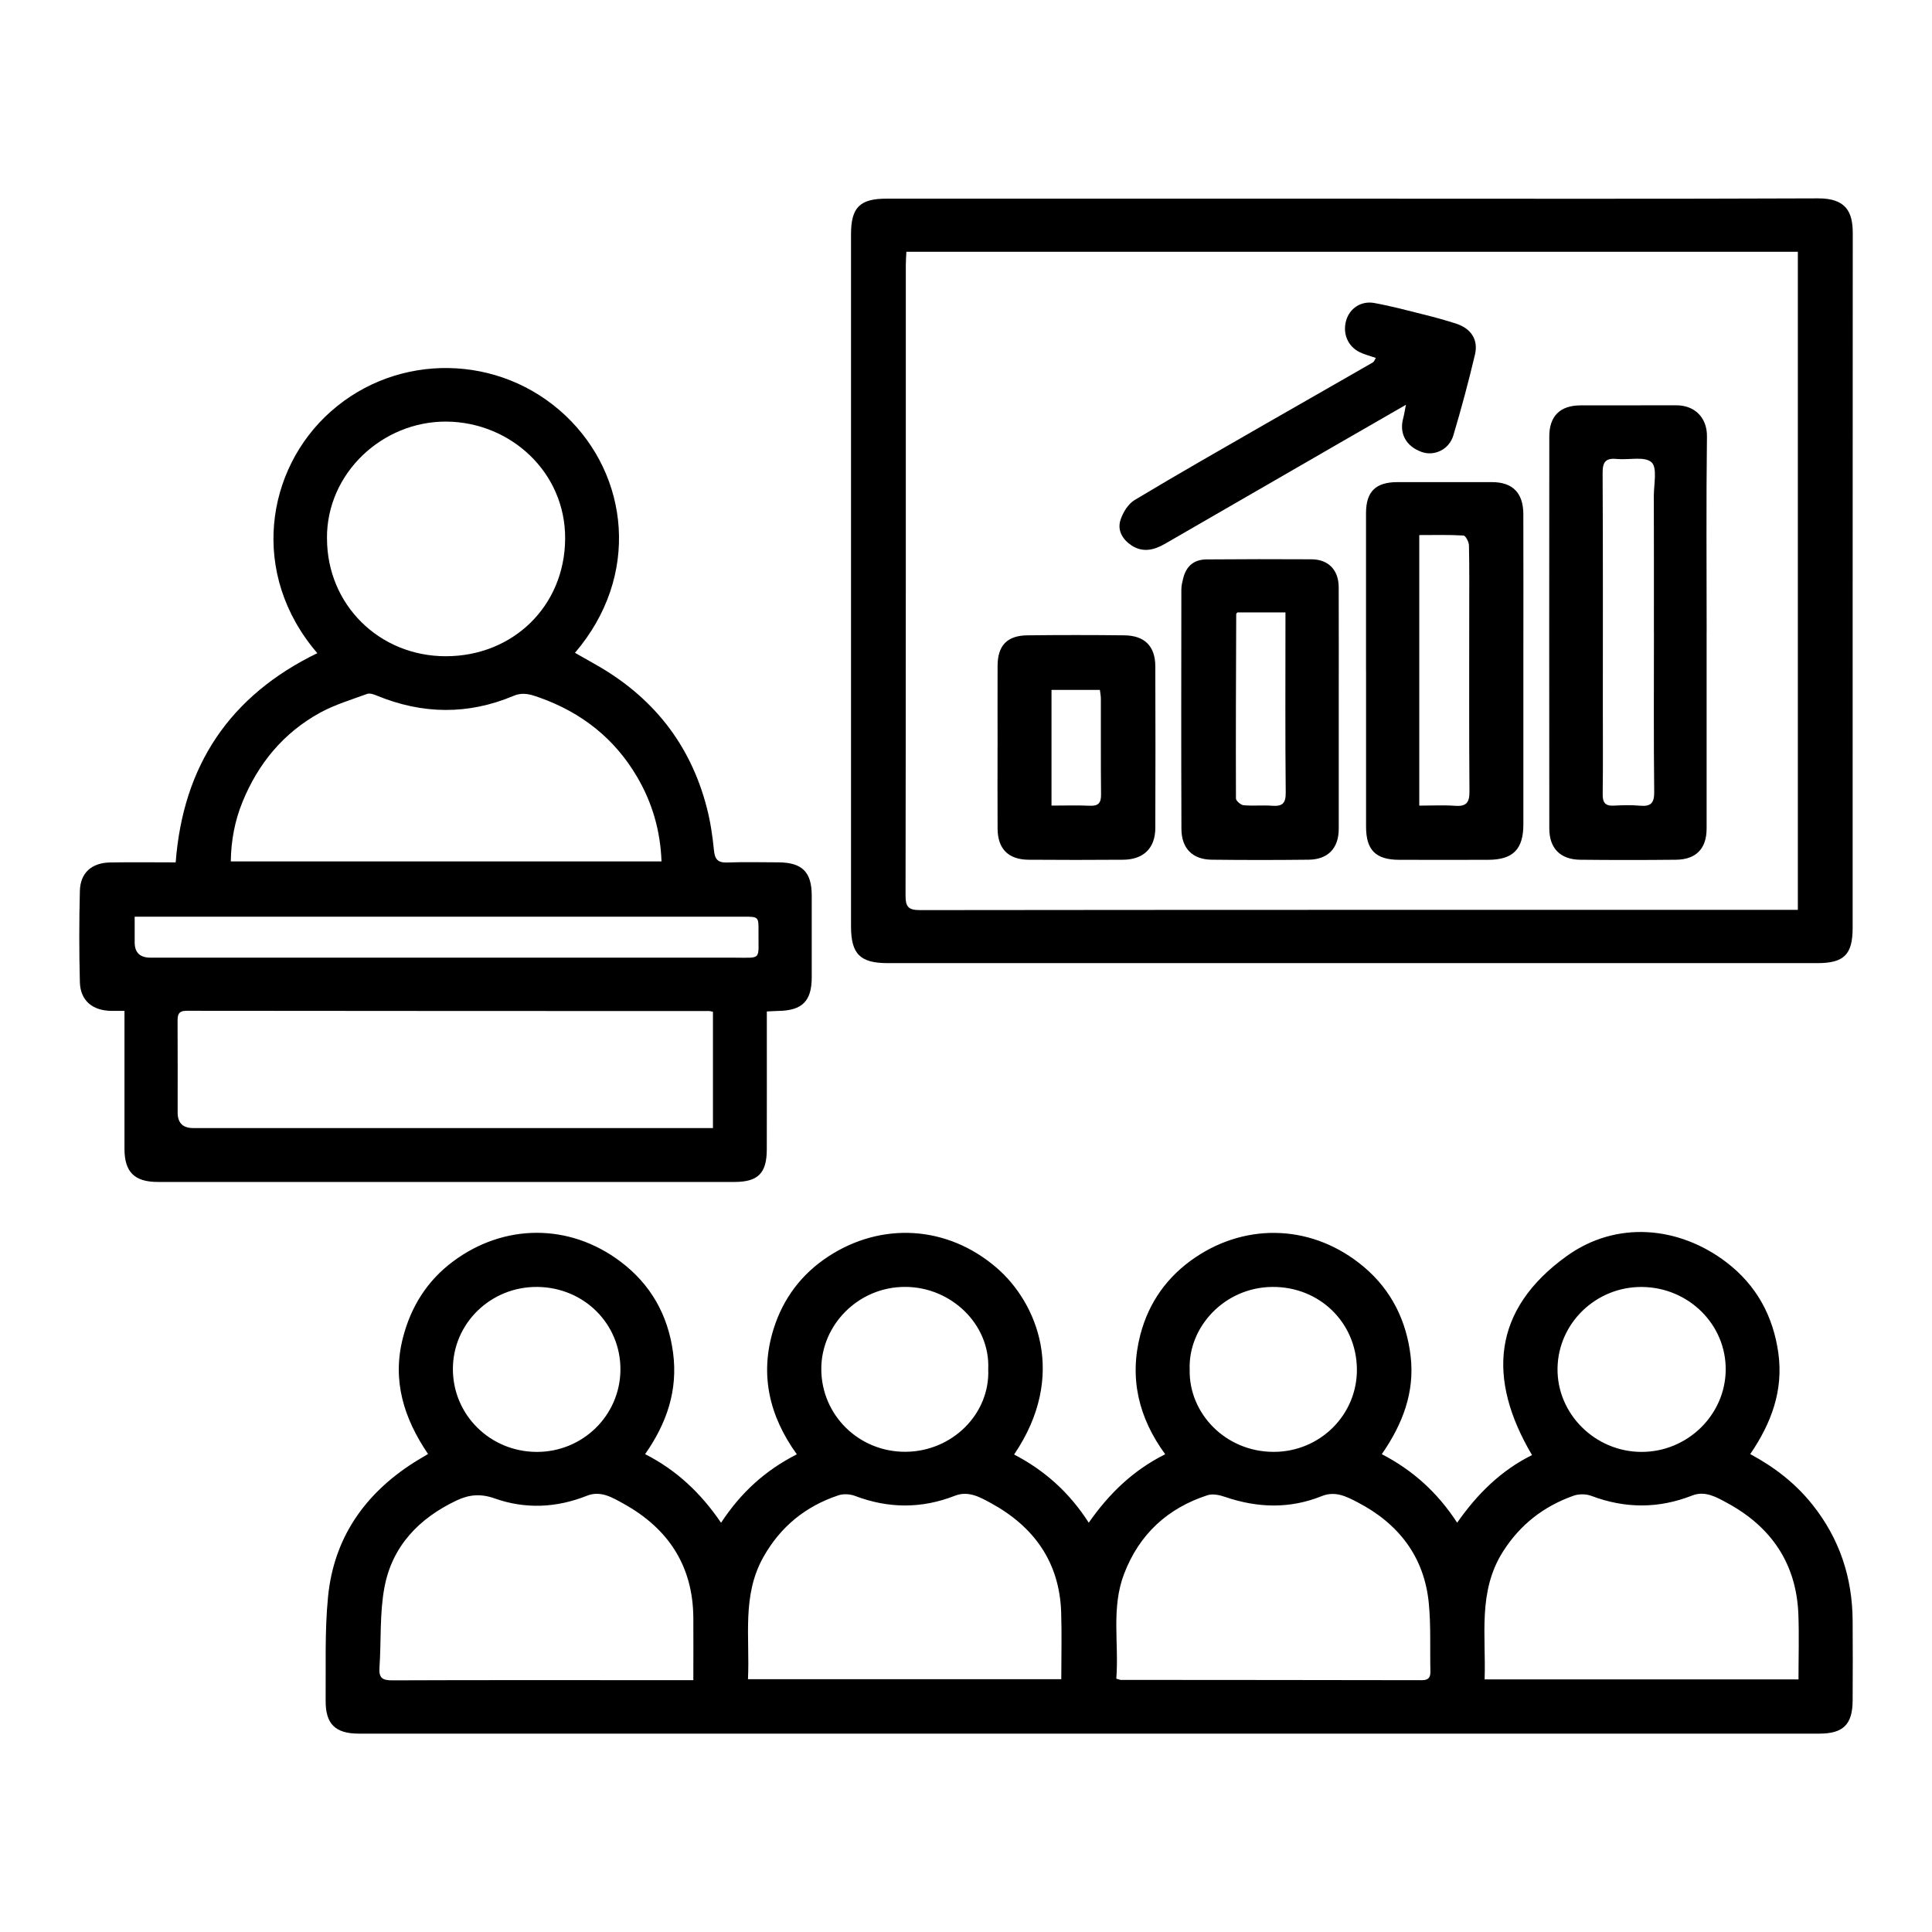
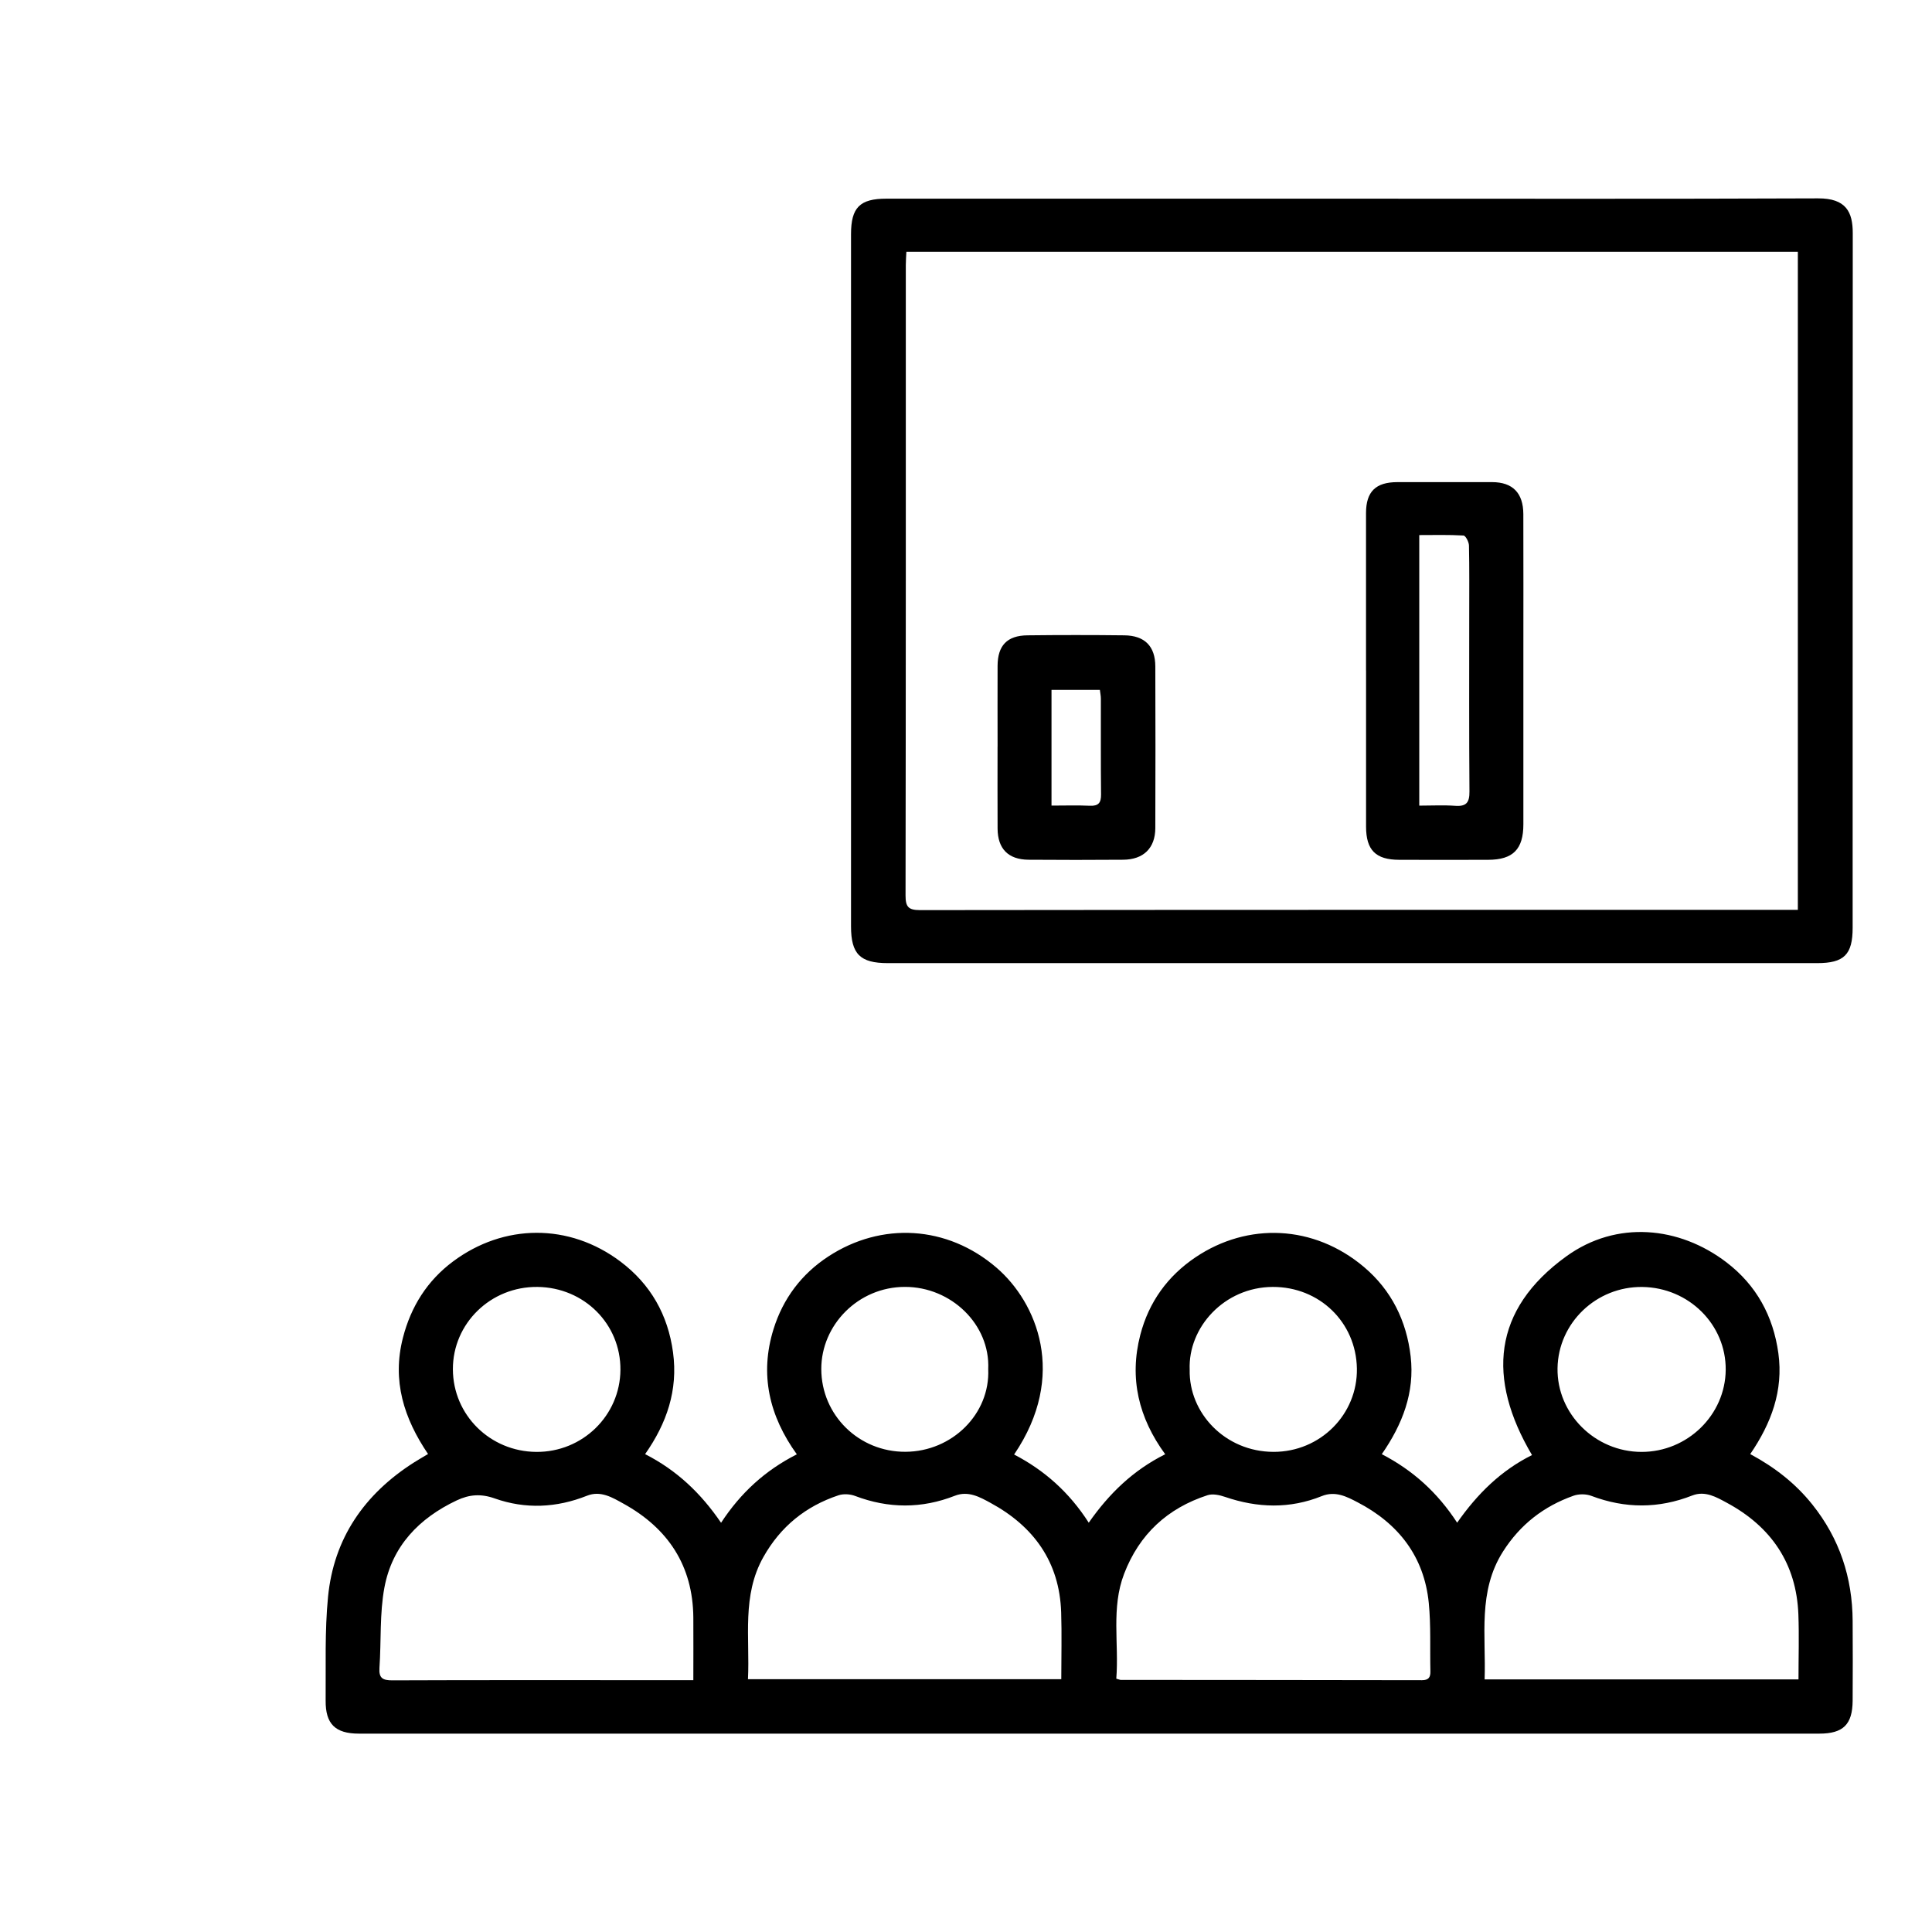
<svg xmlns="http://www.w3.org/2000/svg" id="b" viewBox="0 0 512 512">
  <g id="c">
    <rect width="512" height="512" style="fill:none; stroke-width:0px;" />
    <path d="m113.43,385.32c-6.39-9.43-9.58-19.43-6.65-30.8,2.13-8.29,6.45-15.12,13.25-20.2,13.45-10.05,30.78-10.26,44.43.03,7.95,6,12.55,14.07,13.9,24.05,1.35,10-1.65,18.76-7.4,26.96,8.38,4.27,14.77,10.33,20.13,18.19,5.2-7.94,11.67-13.87,20.08-18.14-7.3-10.12-9.92-21.16-6.18-33.17,2.52-8.09,7.41-14.62,14.55-19.28,14.02-9.16,31.44-8.3,44.57,3.01,10.61,9.14,18.89,28.49,4.64,49.49,8,4.17,14.58,9.96,19.78,18.07,5.39-7.72,11.77-13.9,20.26-18.14-7.04-9.63-9.58-20.14-6.6-31.63,2.25-8.66,7.21-15.58,14.67-20.59,13.83-9.29,31.32-8.62,44.61,2.6,7.29,6.16,11.28,14.29,12.37,23.7,1.1,9.53-2.14,17.96-7.65,25.9,8.17,4.24,14.71,10.08,19.97,18.16,5.37-7.67,11.64-13.85,19.84-17.92-11.97-20.25-10.52-38.52,9.14-52.7,13.28-9.58,29.89-7.93,42.38,1.61,7.93,6.05,12.41,14.24,13.77,24.13,1.35,9.88-1.88,18.54-7.46,26.7,6.52,3.5,12,7.79,16.44,13.34,7.23,9.04,10.64,19.38,10.7,30.88.04,7.05.05,14.1,0,21.15-.05,6.31-2.52,8.71-8.84,8.71-129.01,0-258.01,0-387.02,0-6.24,0-8.87-2.54-8.81-8.78.08-9.16-.26-18.37.63-27.46,1.51-15.51,9.63-27.23,22.71-35.58,1.17-.75,2.38-1.43,3.81-2.29Zm84.78,59.68h83.04c0-6.08.16-11.91-.03-17.73-.44-13.35-7.28-22.78-18.72-28.99-2.78-1.51-5.87-3.29-9.45-1.89-8.8,3.45-17.59,3.41-26.44.05-1.32-.5-3.09-.61-4.41-.17-8.69,2.89-15.35,8.29-19.89,16.35-5.76,10.22-3.56,21.29-4.09,32.38Zm-14.47.25c0-5.78.04-11.19,0-16.6-.12-13.74-6.7-23.63-18.49-30.15-2.88-1.59-6.04-3.57-9.68-2.12-8.09,3.22-16.33,3.6-24.47.72-3.67-1.3-6.72-1.05-10.06.52-10,4.73-17.11,12.12-19.16,23.06-1.3,6.94-.83,14.2-1.32,21.3-.19,2.76.86,3.34,3.44,3.33,22.48-.09,44.96-.05,67.44-.05h12.3Zm112.1-.38c.79.22.97.32,1.16.32,26.61.02,53.22.03,79.83.08,1.77,0,2.28-.77,2.24-2.37-.14-6.04.16-12.11-.43-18.1-1.22-12.33-8.07-21.07-18.87-26.68-2.81-1.46-5.87-3.1-9.48-1.64-8.48,3.42-17.03,3.16-25.62.22-1.45-.5-3.28-.9-4.65-.46-10.62,3.45-18.09,10.34-22.12,20.84-3.48,9.07-1.33,18.48-2.07,27.78Zm180.78.18c0-5.94.18-11.58-.03-17.19-.51-13.53-7.23-23.29-18.96-29.61-2.7-1.46-5.75-3.27-9.16-1.93-8.92,3.51-17.79,3.49-26.75.1-1.39-.53-3.3-.54-4.71-.04-7.89,2.79-14.14,7.63-18.7,14.8-6.73,10.59-4.47,22.26-4.87,33.88h83.17Zm-161.34-82.06c-.26,11.46,9.39,21.74,22.21,21.77,12.41.03,22.32-9.96,22.1-22.11-.22-12.25-9.95-21.65-22.31-21.6-12.83.06-22.46,10.71-22,21.94Zm-150.86.04c.09-12.14-9.61-21.84-21.98-21.98-12.39-.14-22.46,9.67-22.42,21.83.04,12.1,9.84,21.8,22.11,21.89,12.24.09,22.2-9.63,22.29-21.74Zm97.47-.21c.53-11.82-9.82-21.79-22.06-21.78-12.42,0-22.2,10.12-22.18,21.77.02,12.23,9.98,22,22.32,21.93,12.34-.06,22.44-10.02,21.92-21.92Zm195.44.2c.1-11.98-9.77-21.79-22.08-21.96-12.21-.16-22.31,9.52-22.49,21.55-.18,12.06,9.94,22.14,22.25,22.16,12.17.02,22.22-9.78,22.32-21.75Z" style="stroke-width:0px;" />
-     <path d="m84.09,173.09c-18.04-20.97-13.71-48.75,3.6-64.06,17.69-15.66,44.75-15.37,62.21,1.14,16.75,15.84,19.92,42.46,2.47,62.83,1.73.99,3.4,1.95,5.09,2.89,15.31,8.54,25.45,21.13,29.85,38.15.95,3.67,1.52,7.46,1.89,11.23.23,2.38.96,3.38,3.46,3.3,4.53-.16,9.08-.06,13.61-.04,6.3.04,8.83,2.54,8.85,8.75.02,7.25.02,14.5,0,21.76-.01,6.24-2.53,8.76-8.75,8.86-.9.01-1.79.09-3.15.15,0,1.3,0,2.47,0,3.64,0,10.98.02,21.96-.01,32.94-.02,6.29-2.3,8.59-8.58,8.6-50.93.02-101.86.02-152.79,0-6.22,0-8.84-2.65-8.85-8.77,0-10.98,0-21.96,0-32.94,0-1.08,0-2.17,0-3.63-1.38,0-2.45.01-3.52,0-4.98-.07-8.17-2.74-8.3-7.61-.21-8.05-.21-16.12,0-24.17.12-4.82,3.12-7.46,8.04-7.55,5.73-.1,11.46-.02,17.35-.02,1.96-25.71,14.33-44.18,37.55-55.45Zm104.85,95.05c-.54-.12-.73-.2-.93-.2-46.18-.02-92.36-.01-138.55-.07-2.21,0-2.41,1.07-2.4,2.8.05,8.06.02,16.11.02,24.17q0,4.11,4.12,4.11c44.67,0,89.34,0,134.01,0,1.18,0,2.36,0,3.73,0v-30.81Zm-13.63-39.83c-.3-8.21-2.46-15.6-6.49-22.46-5.97-10.17-14.73-17.02-25.77-20.96-2.16-.77-4.35-1.57-6.93-.49-12.06,5.09-24.2,4.92-36.29-.07-.79-.33-1.85-.69-2.56-.43-4.2,1.54-8.56,2.85-12.46,4.98-9.72,5.34-16.45,13.52-20.59,23.75-1.99,4.92-2.98,10.11-3.06,15.66h114.14Zm-88.65-85.63c0,17.54,13.82,31.24,31.5,31.23,17.75-.01,31.5-13.25,31.61-31.13.11-17.66-14.51-30.9-31.41-31.05-16.98-.15-31.83,13.66-31.71,30.95Zm-50.97,100.23c0,2.61,0,4.71,0,6.82q0,4.06,4.18,4.06c51.44,0,102.87.01,154.31,0,7.96,0,6.74.9,6.83-6.96.04-3.89,0-3.9-3.98-3.9-52.55,0-105.09,0-157.64,0-1.09,0-2.17,0-3.7,0Z" style="stroke-width:0px;" />
    <path d="m358.64,52.65c41.05,0,82.11.09,123.16-.08,7.45-.03,9.21,3.63,9.2,9.26-.04,61.35-.02,122.7-.03,184.05,0,7.11-2.28,9.36-9.38,9.36-82.11,0-164.21,0-246.32,0-7.33,0-9.74-2.41-9.74-9.74,0-61.15,0-122.3,0-183.45,0-7.05,2.33-9.4,9.35-9.4,41.26,0,82.51,0,123.77,0Zm-118.44,14.08c-.06,1.32-.15,2.41-.15,3.5,0,55.69.02,111.39-.07,167.08,0,3,.73,3.88,3.85,3.88,76.34-.09,152.67-.07,229.01-.07h3.61V66.73h-236.24Z" style="stroke-width:0px;" />
-     <path d="m452.27,167.62c0,17.32,0,34.63,0,51.95,0,5.31-2.77,8.21-8.11,8.27-8.47.09-16.94.09-25.4,0-5.27-.06-8.18-3.03-8.18-8.3-.03-34.63-.03-69.26,0-103.9,0-5.37,2.86-8.18,8.23-8.21,8.47-.04,16.94.02,25.4-.02,4.9-.02,8.21,3.26,8.15,8.26-.22,17.31-.08,34.63-.08,51.95Zm-13.97.03c0-12.07.02-24.14-.02-36.22,0-3.09.97-7.51-.62-8.93-1.86-1.65-6.07-.55-9.23-.87-2.96-.3-3.74.87-3.72,3.74.11,20.92.06,41.85.06,62.77,0,7.44.06,14.89-.04,22.33-.03,2.18.65,3.16,2.92,3.03,2.31-.12,4.65-.19,6.95.02,2.83.25,3.81-.62,3.78-3.64-.16-14.08-.07-28.17-.07-42.25Z" style="stroke-width:0px;" />
    <path d="m362.01,177.67c0-13.9-.02-27.8,0-41.71.01-5.69,2.57-8.18,8.3-8.19,8.37-.01,16.74-.02,25.12,0,5.43.01,8.25,2.86,8.27,8.47.04,12.39.01,24.78.01,37.17,0,15.01,0,30.02,0,45.03,0,6.63-2.74,9.4-9.32,9.42-7.87.02-15.74.03-23.6,0-6.22-.02-8.76-2.57-8.77-8.78-.02-13.8,0-27.6,0-41.4Zm14.11,35.83c3.36,0,6.47-.17,9.55.05,2.95.21,3.77-.9,3.75-3.78-.12-15.7-.06-31.4-.06-47.1,0-6.04.06-12.08-.07-18.12-.02-.93-.89-2.6-1.45-2.63-3.87-.23-7.76-.12-11.72-.12v71.7Z" style="stroke-width:0px;" />
-     <path d="m354.78,187.95c0,10.57.02,21.14,0,31.71-.01,5.12-2.83,8.11-7.98,8.17-8.57.1-17.14.1-25.7,0-5.06-.06-7.99-2.98-8.01-8.16-.08-21.14-.04-42.28-.02-63.43,0-.99.24-1.99.48-2.96.82-3.26,2.84-5,6.19-5.03,9.27-.07,18.55-.09,27.82-.03,4.49.03,7.19,2.83,7.21,7.4.04,10.77.01,21.54.01,32.32Zm-26.86-25.65c-.2.25-.31.32-.31.4-.06,16.3-.13,32.6-.07,48.9,0,.63,1.27,1.72,2.02,1.79,2.5.23,5.04-.05,7.55.14,2.68.2,3.65-.58,3.62-3.48-.15-14.9-.07-29.79-.07-44.69,0-.98,0-1.97,0-3.06h-12.74Z" style="stroke-width:0px;" />
    <path d="m264.37,197.86c0-7.14-.03-14.29,0-21.43.03-5.36,2.52-8,7.91-8.06,8.56-.1,17.12-.1,25.68,0,5.4.06,8.2,2.89,8.21,8.24.05,14.28.05,28.57,0,42.85-.02,5.31-3.13,8.34-8.53,8.38-8.36.06-16.72.07-25.08,0-5.37-.05-8.16-2.91-8.19-8.25-.04-7.24-.01-14.49-.01-21.73Zm14.28,15.63c3.58,0,6.88-.11,10.18.04,2.26.1,2.98-.76,2.96-2.97-.09-8.46-.03-16.92-.05-25.38,0-.78-.17-1.56-.26-2.35h-12.82v30.66Z" style="stroke-width:0px;" />
-     <path d="m372.59,107.27c-6.35,3.66-11.89,6.83-17.42,10.03-15.49,8.94-30.98,17.88-46.47,26.83-2.87,1.66-5.84,2.37-8.82.42-2.36-1.55-3.81-3.97-2.96-6.68.63-2.01,2.03-4.31,3.76-5.35,11.66-7.01,23.49-13.74,35.29-20.52,9.27-5.33,18.56-10.6,27.83-15.94.38-.22.55-.8.81-1.21-1.52-.53-2.98-.88-4.3-1.53-3.16-1.55-4.55-4.98-3.56-8.4.92-3.19,3.93-5.27,7.47-4.62,4.53.83,8.99,2.02,13.45,3.14,2.72.68,5.42,1.43,8.09,2.28,4.04,1.28,6.07,4.24,5.12,8.25-1.7,7.2-3.62,14.36-5.74,21.45-1.12,3.73-5.05,5.54-8.36,4.36-4.17-1.48-6.03-4.91-4.91-8.97.23-.84.35-1.71.71-3.53Z" style="stroke-width:0px;" />
+     <path d="m372.59,107.27Z" style="stroke-width:0px;" />
  </g>
</svg>